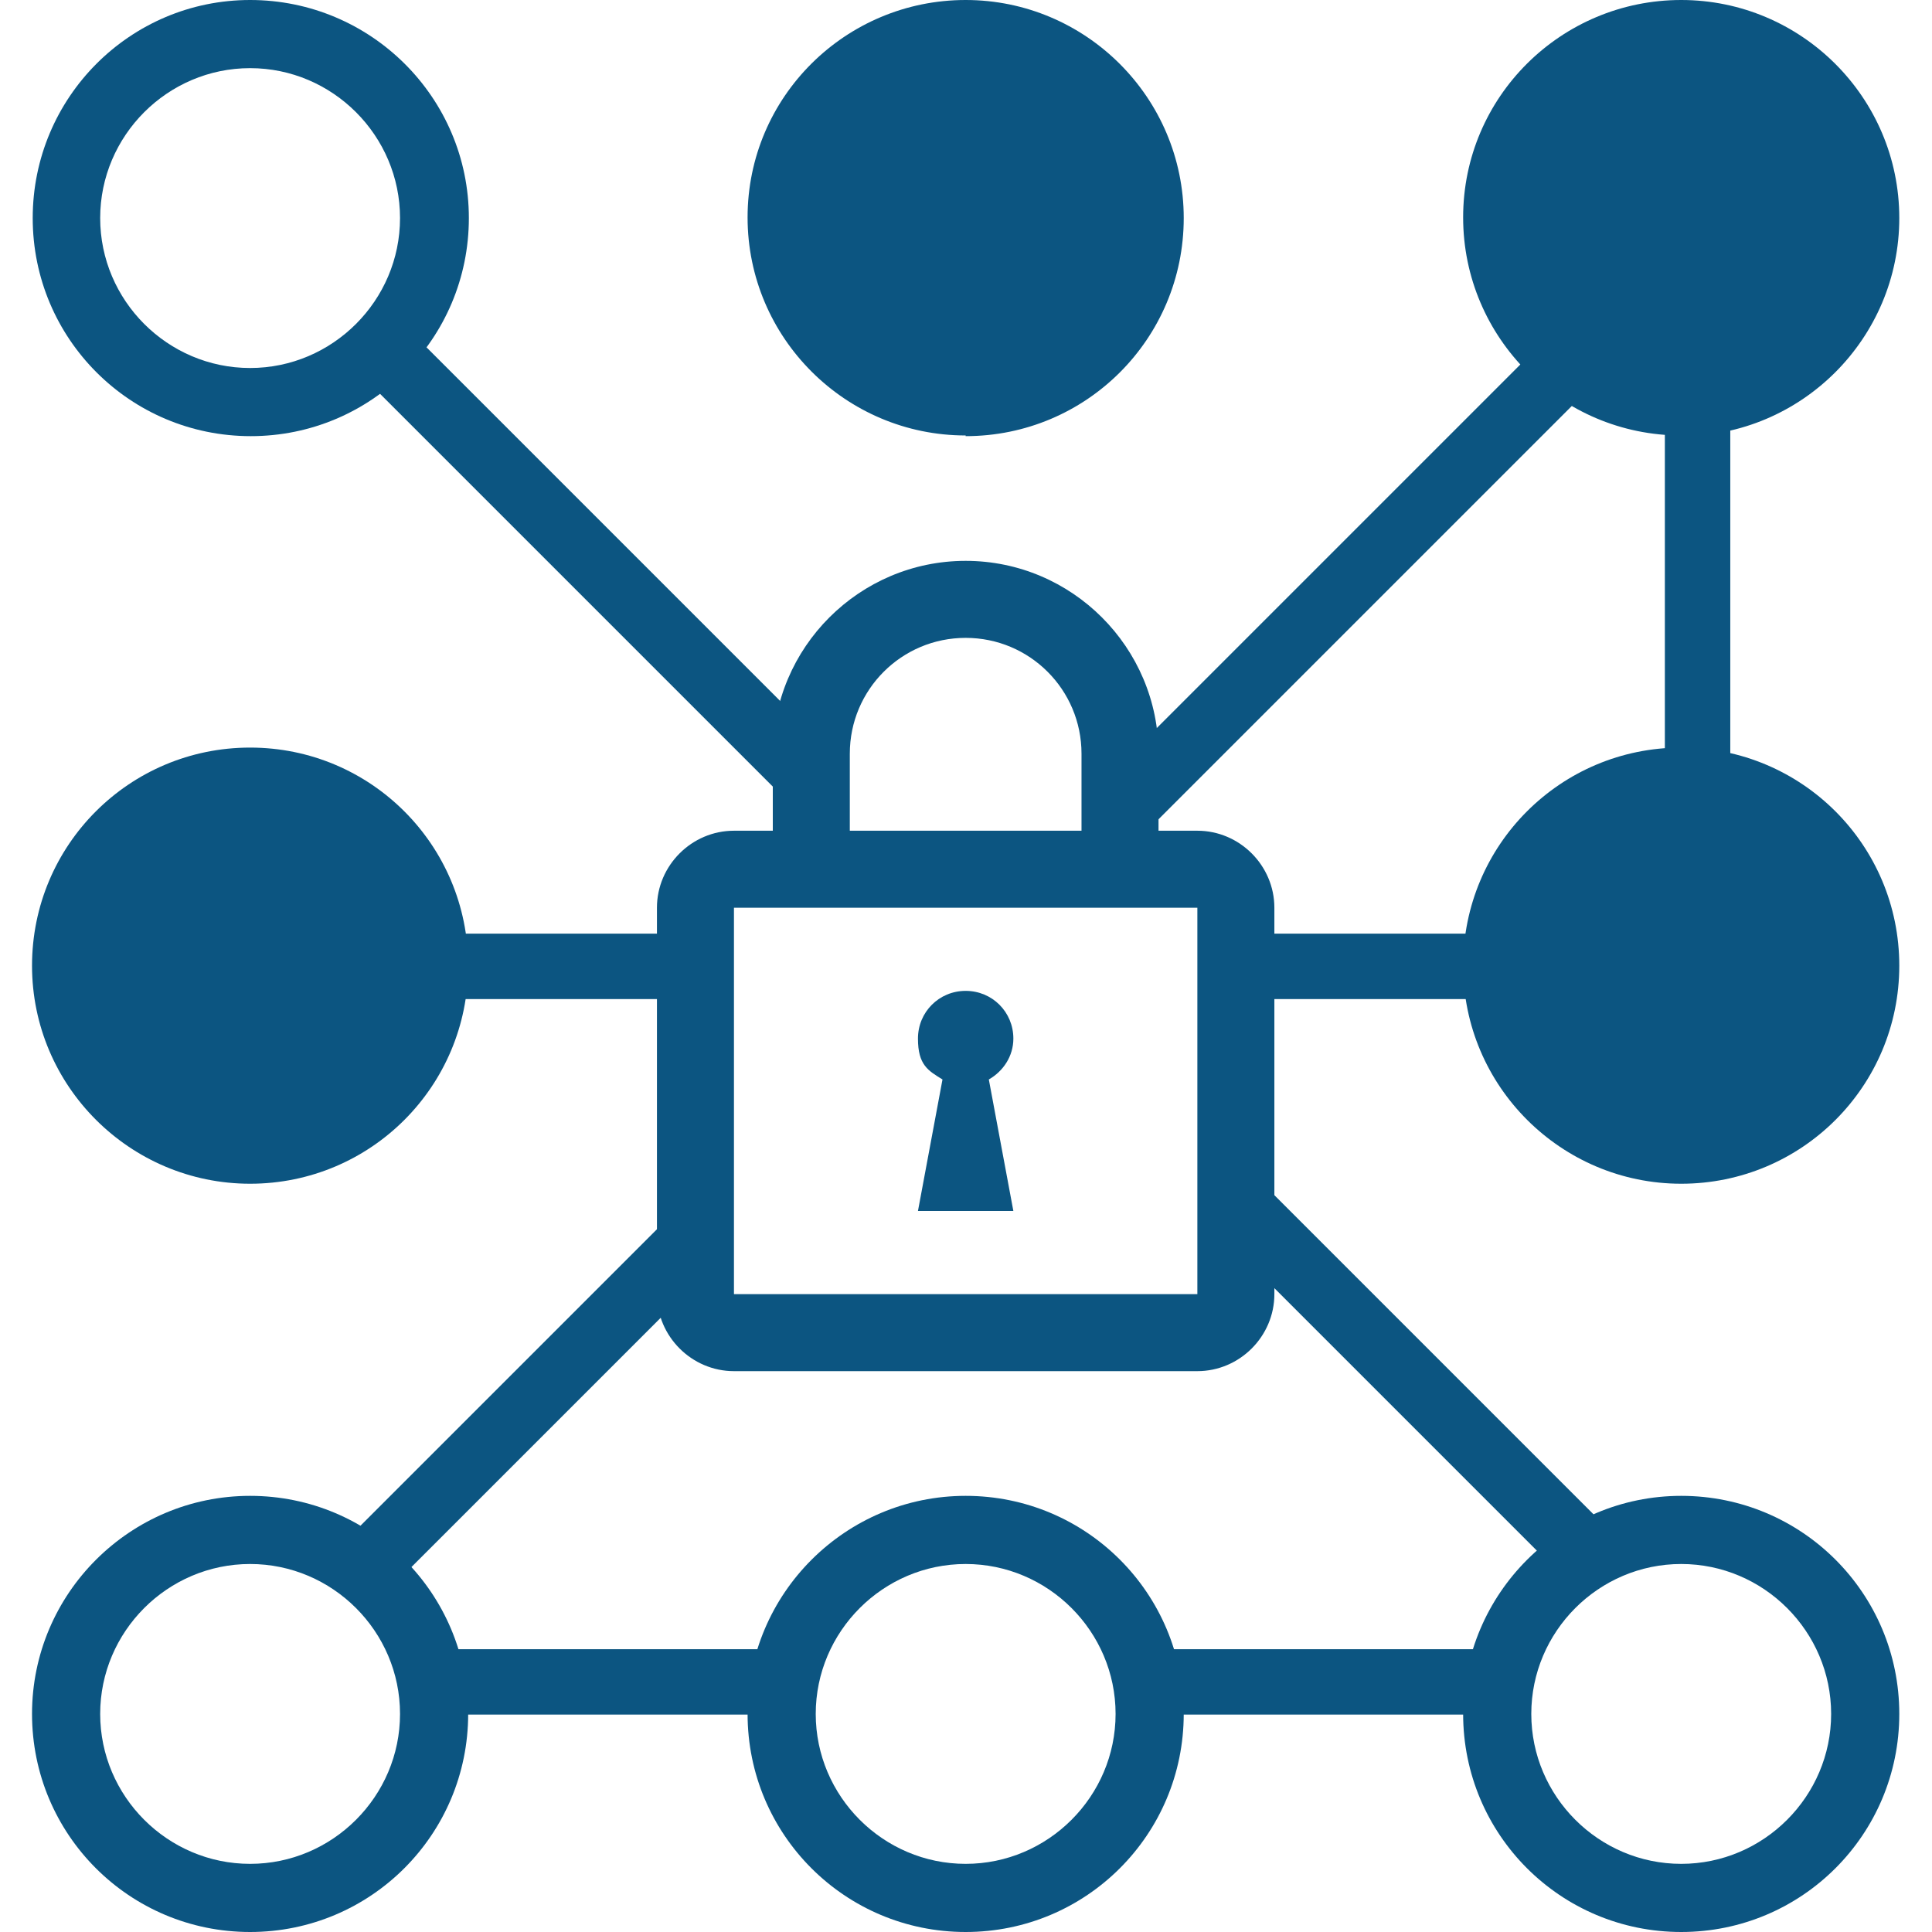
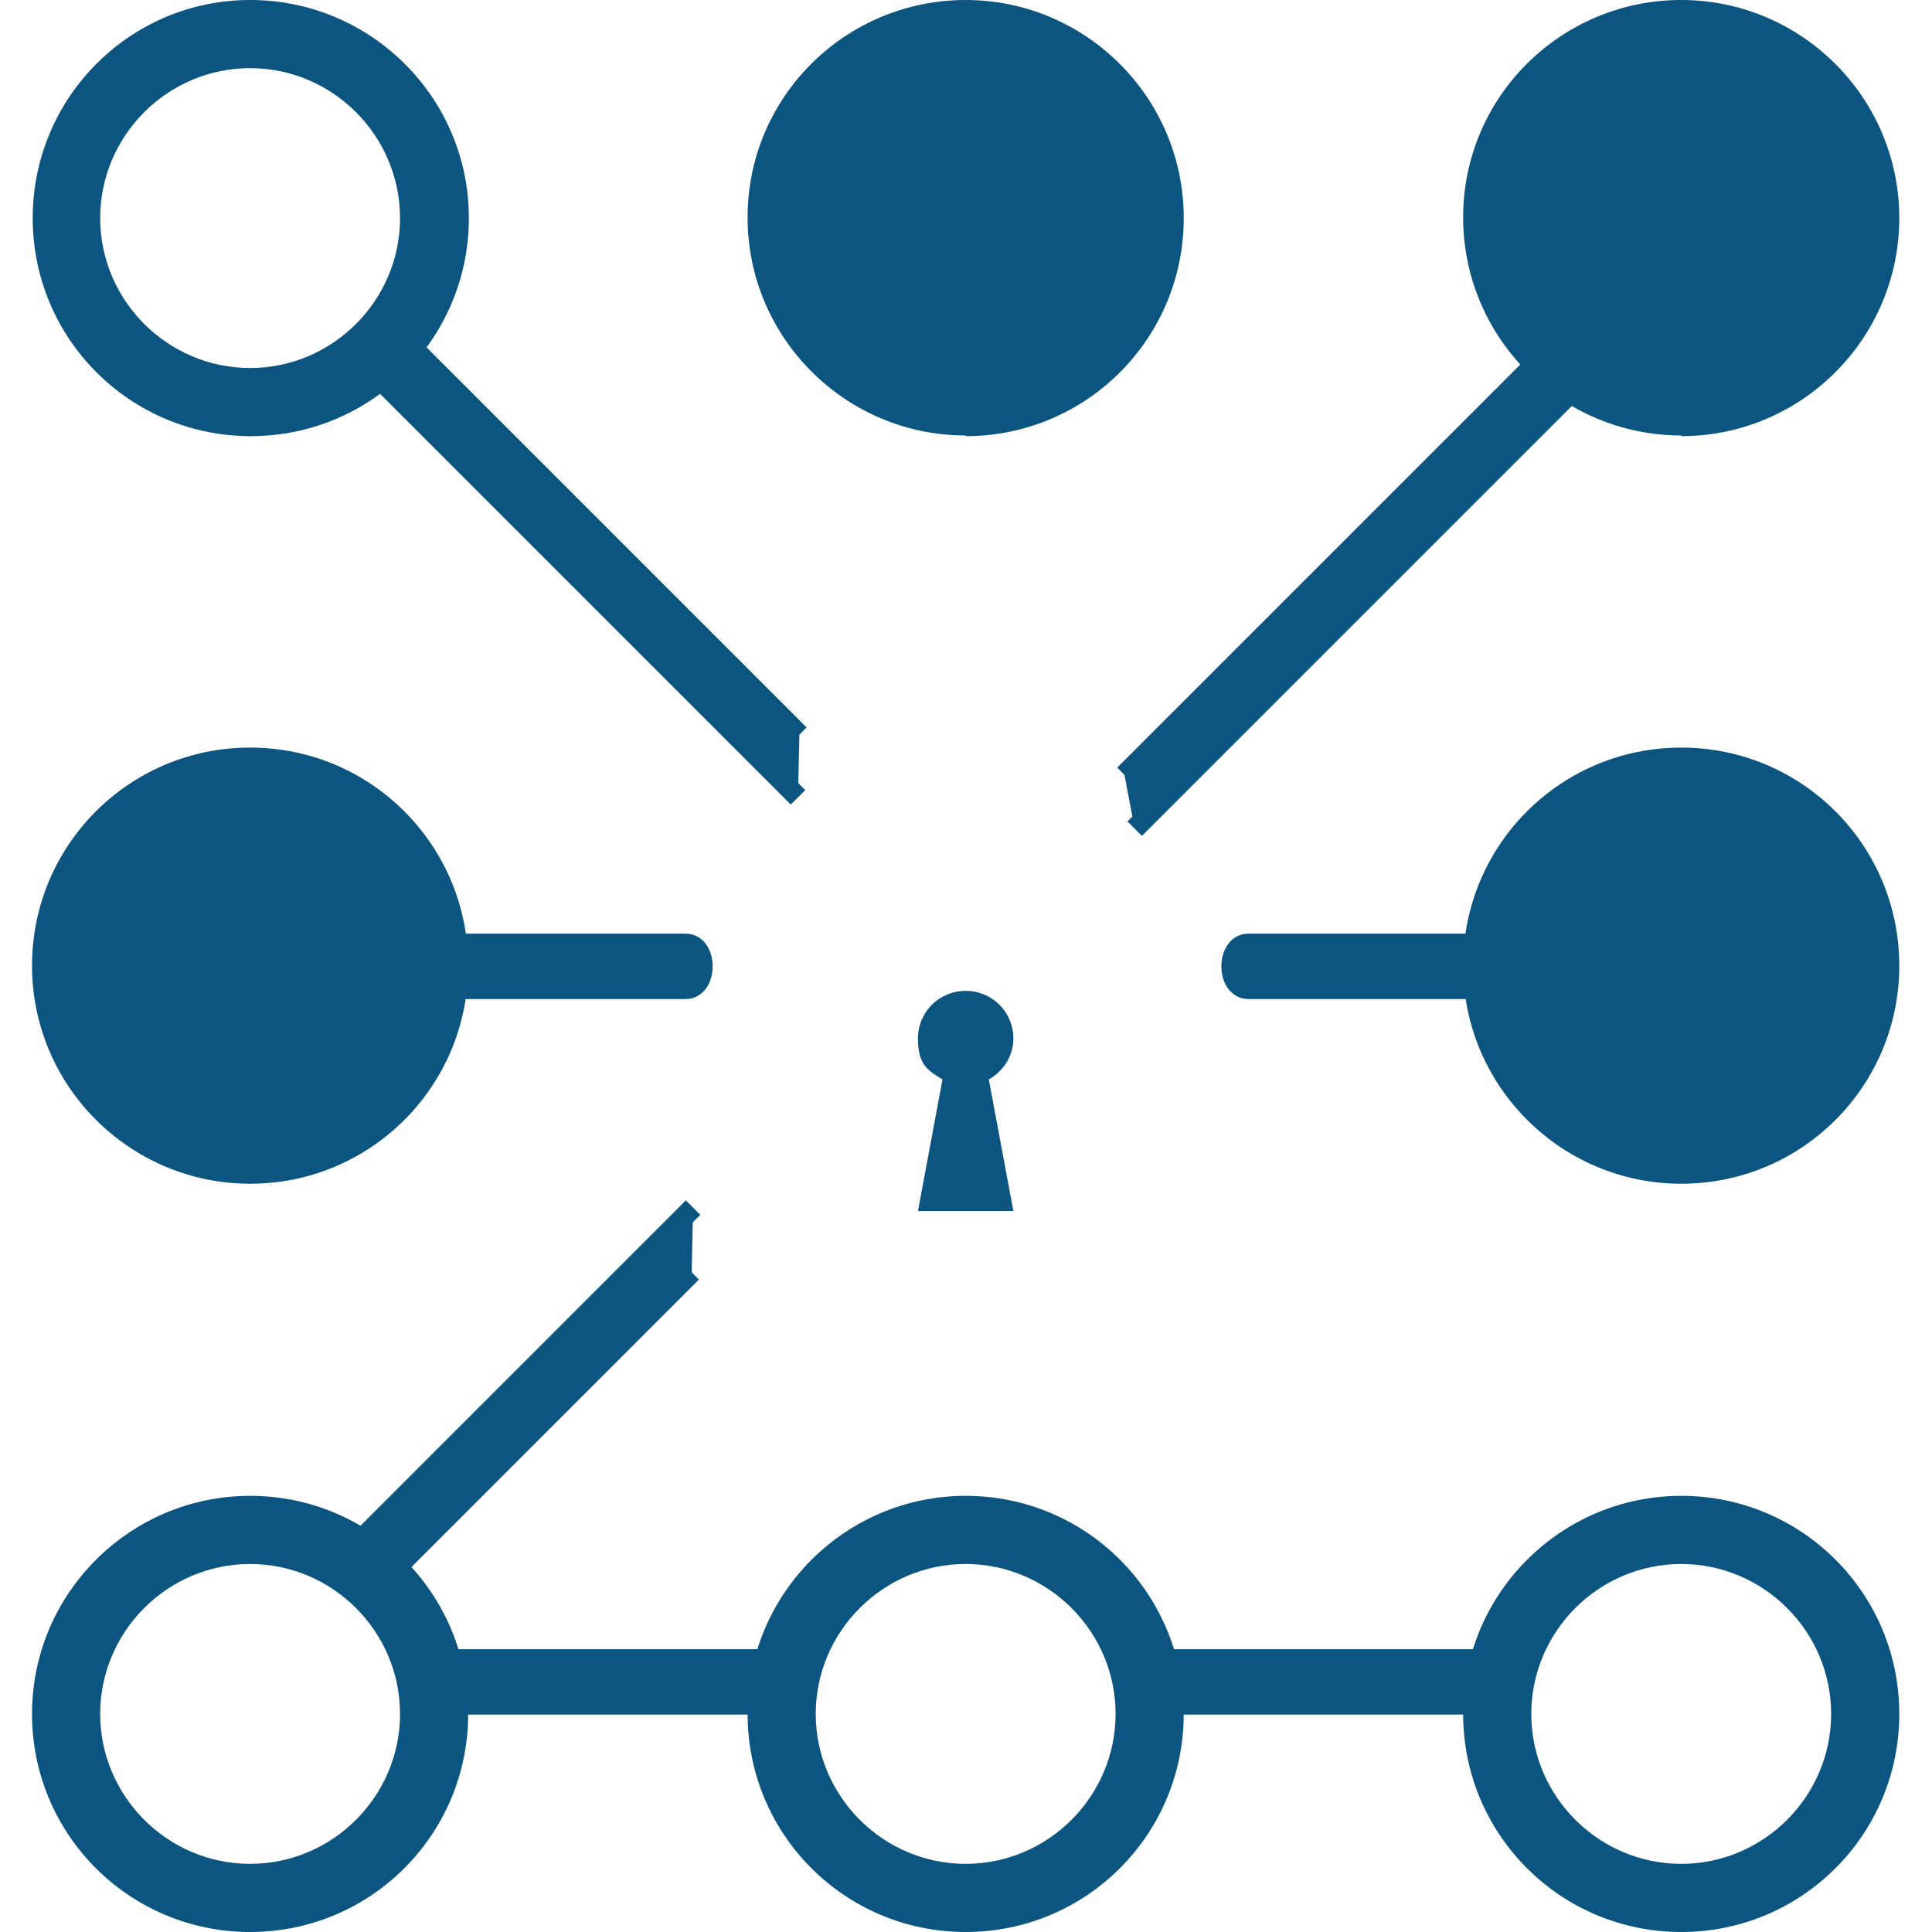
<svg xmlns="http://www.w3.org/2000/svg" id="Layer_1" version="1.1" viewBox="0 0 283.5 283.5">
  <defs>
    <style>
      .st0, .st1, .st2 {
        fill: #0c5581;
      }

      .st0, .st2 {
        fill-rule: evenodd;
      }

      .st2 {
        stroke: #0c5581;
        stroke-miterlimit: 10;
        stroke-width: 3px;
      }
    </style>
  </defs>
  <path class="st1" d="M36.7,10c12.1,0,22,9.9,22,22s-9.9,22-22,22-22-9.9-22-22,9.9-22,22-22M36.7,0C19.1,0,4.8,14.3,4.8,32s14.3,32,32,32,32-14.3,32-32S54.4,0,36.7,0h0Z" />
  <path class="st0" d="M141.7,63.9c-17.6,0-32-14.3-32-32S124.1,0,141.7,0s32,14.3,32,32-14.3,32-32,32Z" />
  <path class="st0" d="M246.7,63.9c-17.6,0-32-14.3-32-32S229.1,0,246.7,0s32,14.3,32,32c0,17.6-14.3,32-32,32Z" />
  <path class="st0" d="M36.7,173.7c-17.6,0-32-14.3-32-32s14.3-32,32-32,32,14.3,32,32-14.3,32-32,32Z" />
  <path class="st0" d="M246.7,173.7c-17.6,0-32-14.3-32-32s14.3-32,32-32,32,14.3,32,32-14.3,32-32,32Z" />
  <path class="st1" d="M36.7,229.5c12.1,0,22,9.9,22,22s-9.9,22-22,22-22-9.9-22-22,9.9-22,22-22M36.7,219.5c-17.6,0-32,14.3-32,32s14.3,32,32,32,32-14.3,32-32-14.3-32-32-32h0Z" />
  <path class="st1" d="M141.7,229.5c12.1,0,22,9.9,22,22s-9.9,22-22,22-22-9.9-22-22,9.9-22,22-22M141.7,219.5c-17.6,0-32,14.3-32,32s14.3,32,32,32,32-14.3,32-32-14.3-32-32-32h0Z" />
  <path class="st1" d="M246.7,229.5c12.1,0,22,9.9,22,22s-9.9,22-22,22-22-9.9-22-22,9.9-22,22-22M246.7,219.5c-17.6,0-32,14.3-32,32s14.3,32,32,32,32-14.3,32-32-14.3-32-32-32h0Z" />
  <path class="st2" d="M218.5,250.1h-48.5c-4.4,0-4.4-6.6,0-6.6h48.5c4.4,0,4.4,6.6,0,6.6Z" />
  <path class="st2" d="M113.5,250.1h-48.5c-4.4,0-4.4-6.6,0-6.6h48.5c4.4,0,4.4,6.6,0,6.6Z" />
  <path class="st2" d="M101.5,186.7l-44.7,44.7c-.6.7-1.5,1-2.3,1-2.9,0-4.5-3.6-2.3-5.7l49.5-49.5" />
-   <path class="st2" d="M181.9,172.4l52.3,52.3c2.1,2.1.6,5.7-2.3,5.7h0c-.8,0-1.7-.3-2.4-1l-47.9-47.9" />
  <path class="st2" d="M218.9,145.1h-35.7c-3.3,0-3.3-6.6,0-6.6h35.7c3.3,0,3.3,6.6,0,6.6h0Z" />
  <path class="st2" d="M100.6,145.1h-36c-3.3,0-3.3-6.6,0-6.6h36c3.3,0,3.3,6.6,0,6.6Z" />
  <path class="st2" d="M165,113.7l61.6-61.6c3.1-3.1,7.8,1.6,4.7,4.7l-64.8,64.8" />
  <path class="st2" d="M117.1,117l-62.4-62.4c-3.1-3.1,1.6-7.8,4.7-4.7l57.9,57.9" />
-   <path class="st2" d="M249.1,116.5c-1.8,0-3.3-1.5-3.3-3.3v-52.7c0-4.4,6.6-4.4,6.6,0v52.7c0,1.8-1.5,3.3-3.3,3.3Z" />
  <g>
-     <path class="st1" d="M175.7,121.9h-5.7v-11.3c0-15.6-12.7-28.3-28.3-28.3s-28.3,12.7-28.3,28.3v11.3h-5.7c-6.2,0-11.3,5.1-11.3,11.3v56.7c0,6.2,5.1,11.3,11.3,11.3h68c6.2,0,11.3-5.1,11.3-11.3v-56.7c0-6.2-5.1-11.3-11.3-11.3ZM124.7,110.6c0-9.4,7.6-17,17-17s17,7.6,17,17v11.3h-34v-11.3ZM175.7,189.9h-68v-56.7h68v56.7Z" />
    <path class="st1" d="M148.7,177.7l-3.6-19.3c2.1-1.2,3.6-3.4,3.6-6,0-3.9-3.1-7-7-7s-7,3.1-7,7,1.5,4.7,3.6,6l-3.6,19.3h14Z" />
  </g>
</svg>